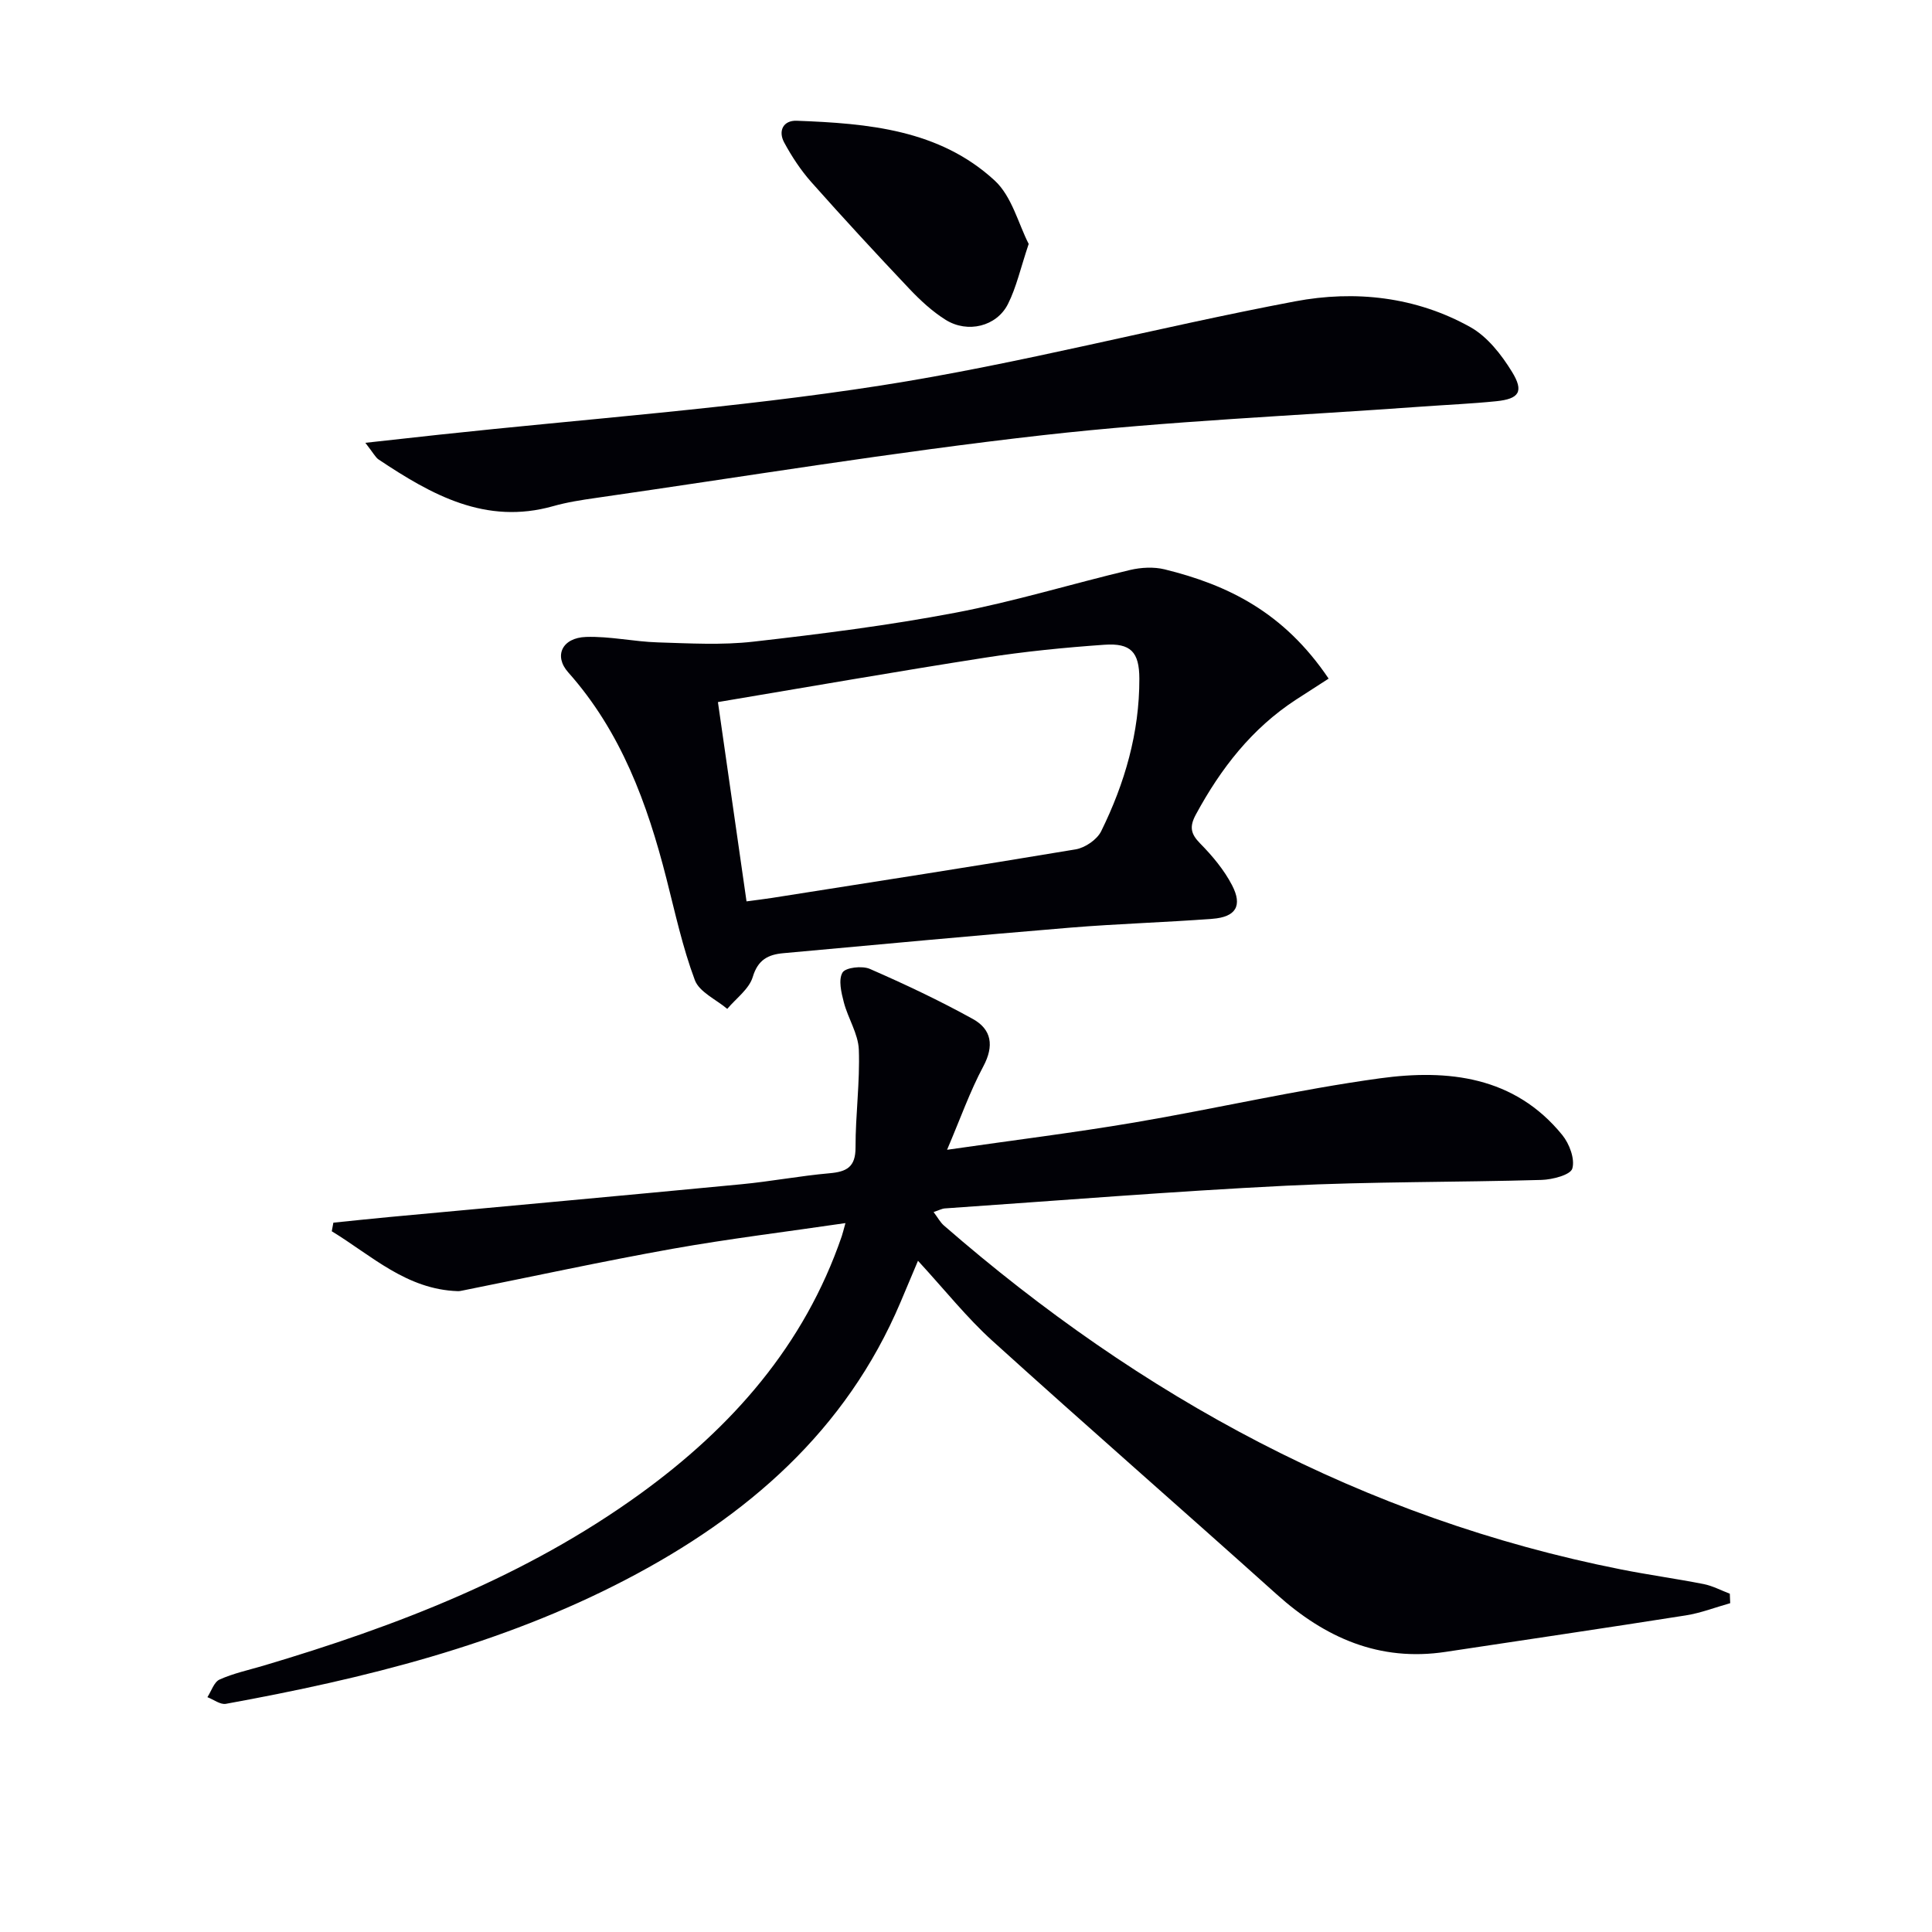
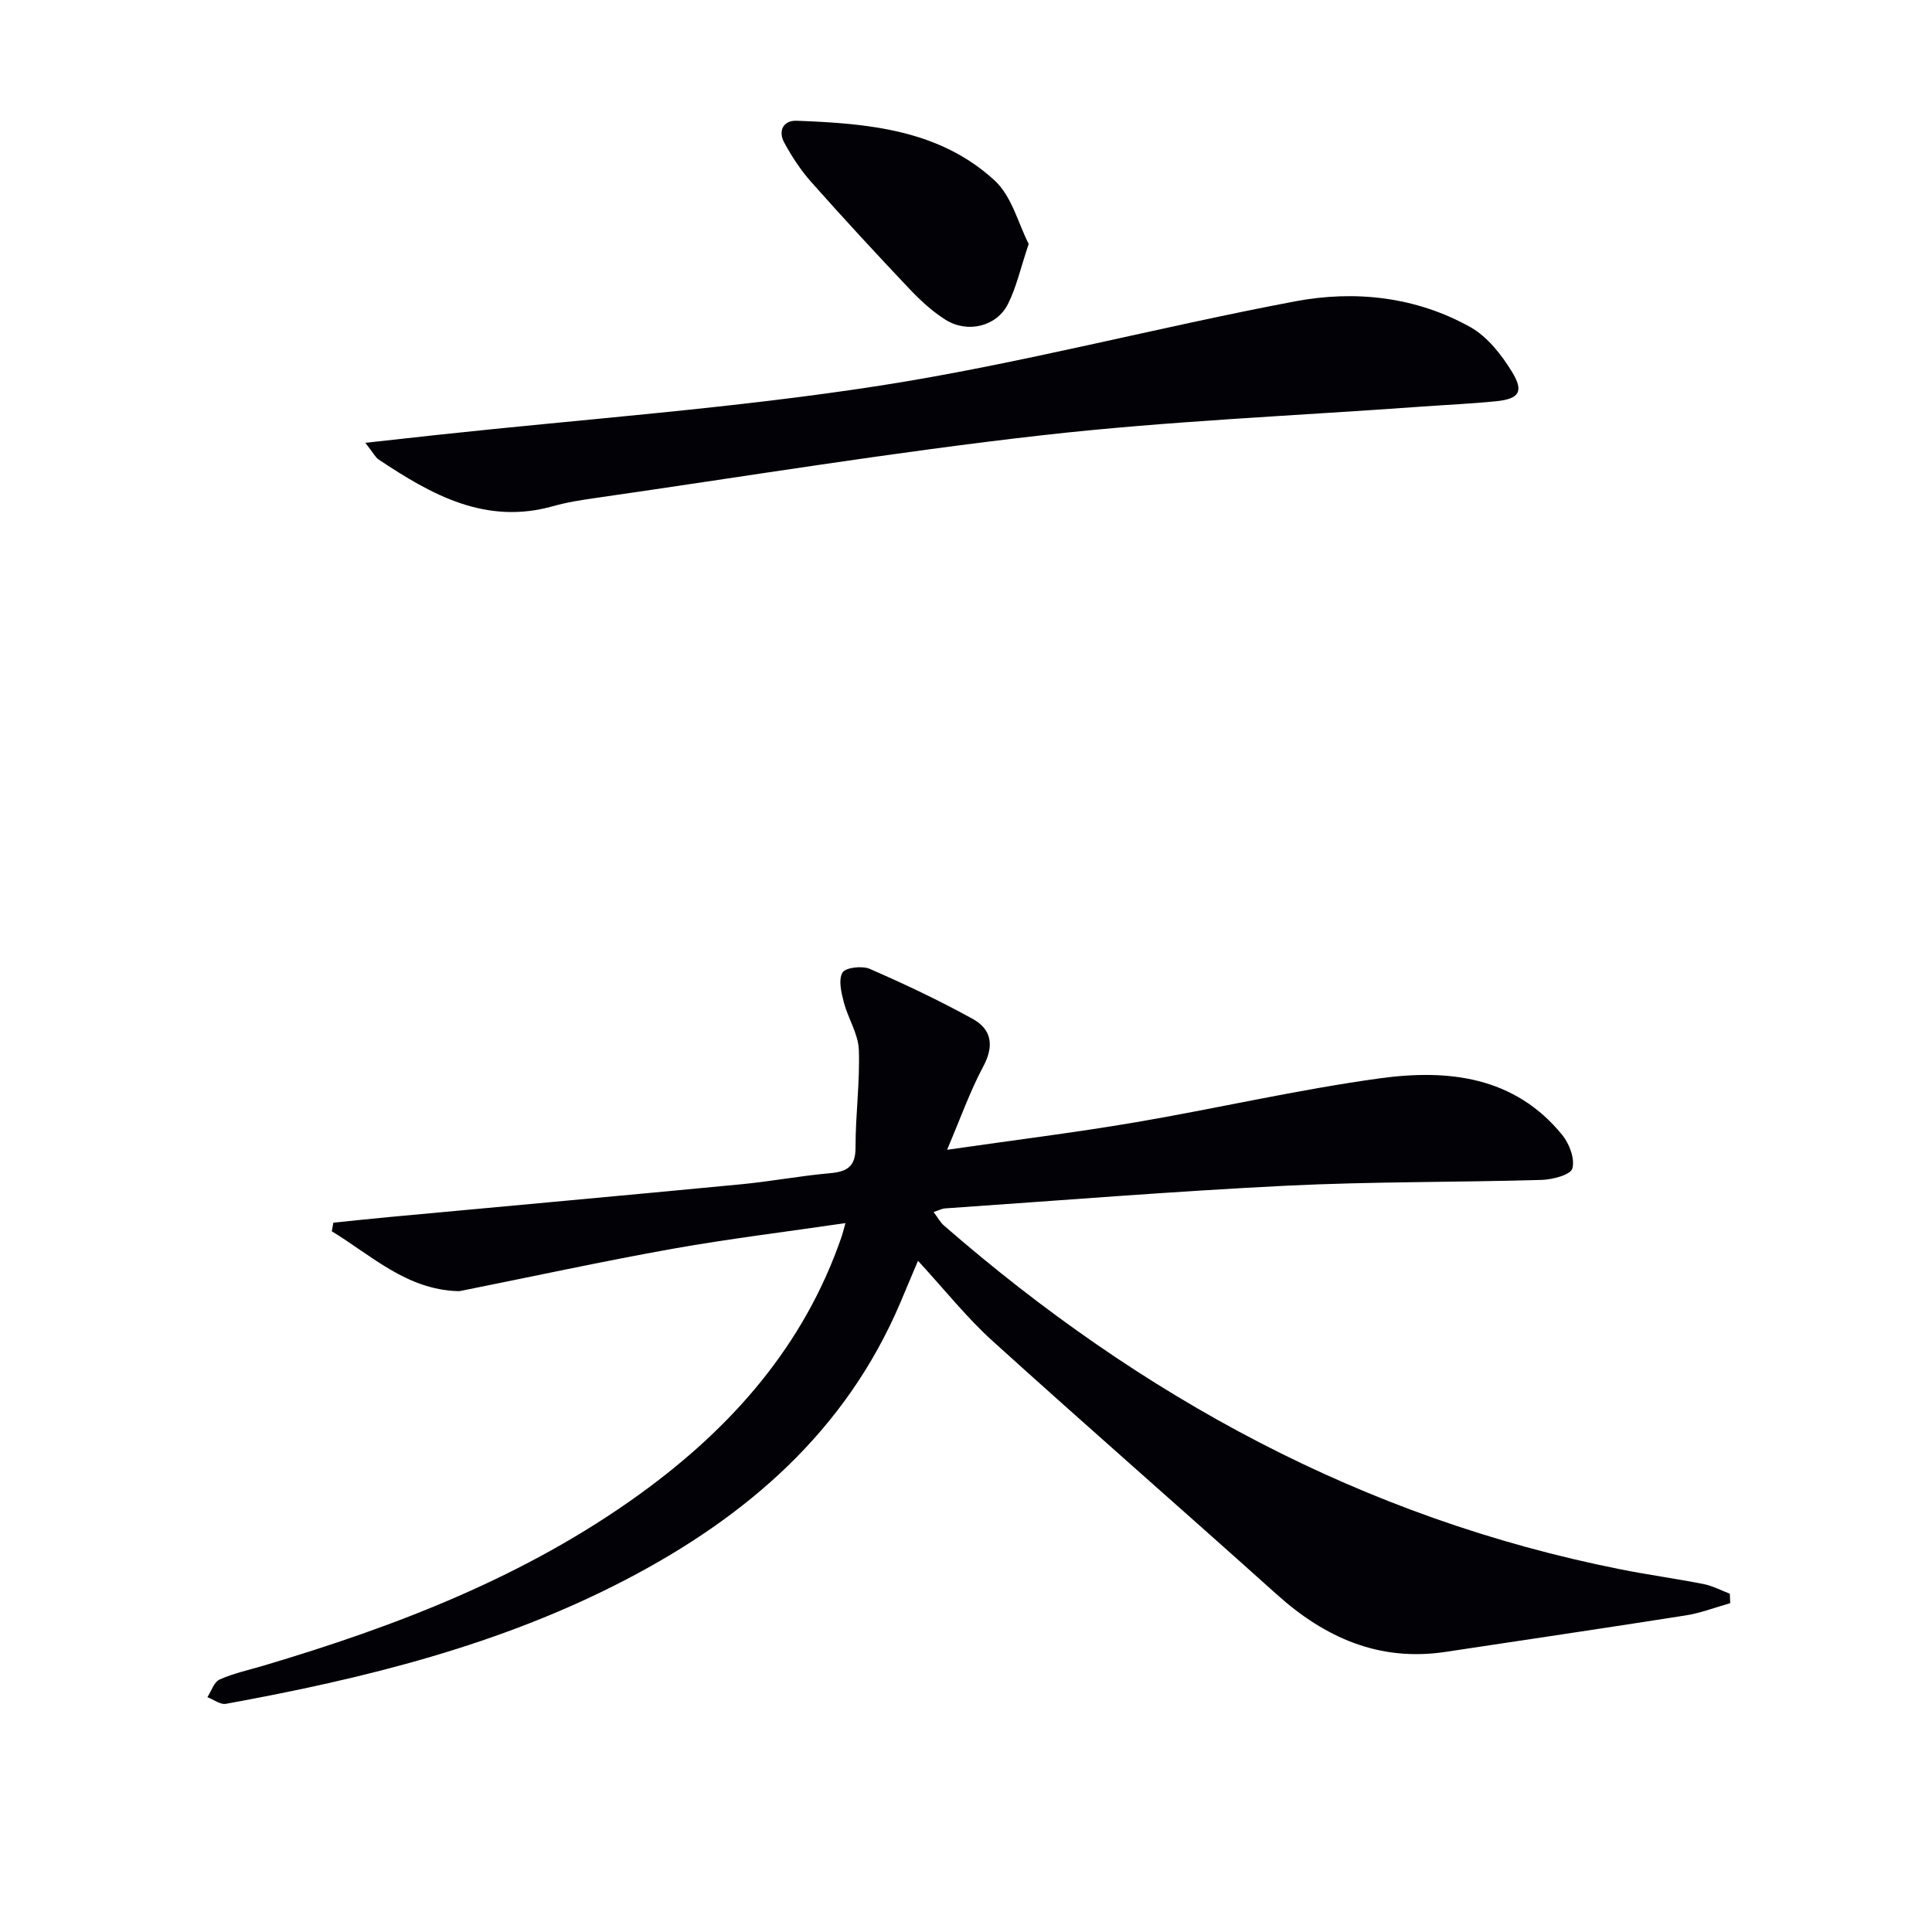
<svg xmlns="http://www.w3.org/2000/svg" enable-background="new 0 0 400 400" viewBox="0 0 400 400">
  <path d="m358.22 331.92c-3.06.86-6.08 2.04-9.2 2.53-16.55 2.61-33.13 5.04-49.7 7.55-13.73 2.08-24.98-2.9-35.01-11.92-19.56-17.57-39.38-34.85-58.86-52.49-5.28-4.78-9.76-10.44-15.39-16.56-1.66 3.95-2.64 6.28-3.63 8.61-11.3 26.64-31.73 44.29-56.72 57.34-26.07 13.62-54.25 20.55-82.94 25.78-1.15.21-2.55-.89-3.83-1.38.82-1.26 1.37-3.13 2.52-3.65 2.84-1.28 5.96-1.95 8.98-2.84 27.68-8.22 54.44-18.5 78.06-35.58 19.02-13.76 34.03-30.75 41.78-53.37.2-.59.34-1.21.76-2.71-12.32 1.81-24.12 3.24-35.8 5.32-14.54 2.6-28.97 5.74-43.46 8.64-.33.07-.66.14-.99.13-10.65-.35-17.86-7.38-26.1-12.4.11-.59.22-1.18.33-1.78 3.84-.39 7.67-.8 11.51-1.16 24.31-2.26 48.63-4.46 72.93-6.79 6.11-.58 12.16-1.74 18.28-2.28 3.55-.31 5.4-1.28 5.39-5.33-.02-6.76.93-13.53.68-20.27-.13-3.29-2.24-6.47-3.1-9.78-.53-2.02-1.16-4.68-.28-6.17.63-1.06 4.08-1.45 5.66-.76 7.24 3.16 14.42 6.55 21.33 10.37 3.87 2.14 4.45 5.54 2.16 9.82-2.76 5.16-4.72 10.75-7.5 17.26 13.86-2 26.34-3.54 38.73-5.64 17.01-2.89 33.86-6.82 50.93-9.16 14.04-1.92 27.82-.43 37.72 11.75 1.47 1.81 2.65 4.96 2.07 6.94-.39 1.32-4.11 2.28-6.36 2.35-17.64.51-35.3.33-52.92 1.2-23.56 1.17-47.09 3.08-70.63 4.7-.61.04-1.2.38-2.33.75.87 1.15 1.37 2.12 2.14 2.79 40.76 35.46 86.78 60.61 140.17 71.2 5.69 1.13 11.46 1.92 17.15 3.04 1.85.37 3.59 1.31 5.39 1.99.04.67.06 1.31.08 1.96z" fill="#010106" />
-   <path d="m275.08 140.5c-2.24 1.44-4.49 2.88-6.73 4.34-9.17 5.97-15.61 14.28-20.76 23.8-1.35 2.5-1.1 3.97.89 5.99 2.53 2.57 4.94 5.45 6.59 8.62 2.24 4.29.8 6.61-4.05 6.98-9.77.74-19.57 1.02-29.33 1.82-19.85 1.64-39.69 3.49-59.53 5.3-3.09.28-5.24 1.33-6.31 4.92-.75 2.5-3.45 4.43-5.28 6.61-2.31-1.96-5.78-3.48-6.71-5.96-2.54-6.78-4.08-13.95-5.88-21-3.97-15.59-9.4-30.43-20.34-42.72-3.03-3.4-1.27-7.17 3.71-7.33 4.93-.16 9.89.98 14.85 1.13 6.58.2 13.25.59 19.76-.15 13.99-1.59 28-3.36 41.83-5.99 12.18-2.31 24.09-5.98 36.17-8.85 2.29-.54 4.92-.68 7.17-.13 13.06 3.22 24.67 8.85 33.95 22.62zm-120.52 46.12c1.99-.27 3.61-.46 5.23-.71 20.98-3.31 41.97-6.55 62.92-10.06 1.95-.33 4.41-2.01 5.27-3.74 4.89-9.92 7.94-20.43 7.91-31.6-.01-5.53-1.79-7.4-7.25-7.02-8.27.58-16.55 1.4-24.73 2.68-18.32 2.86-36.6 6.06-55.27 9.19 1.99 13.91 3.91 27.3 5.92 41.26z" fill="#010106" />
  <path d="m75.64 91.68c5.96-.66 10.61-1.18 15.27-1.68 30.51-3.29 61.2-5.47 91.49-10.19 28.78-4.49 57.08-12.01 85.74-17.42 12.39-2.34 25.01-.97 36.29 5.34 3.52 1.97 6.43 5.7 8.61 9.25 2.53 4.11 1.47 5.61-3.26 6.09-5.12.52-10.27.74-15.4 1.11-26.16 1.9-52.42 2.98-78.47 5.92-30.96 3.49-61.73 8.57-92.59 13-2.95.42-5.92.88-8.78 1.69-14 3.96-25.21-2.36-36.16-9.66-.64-.43-1.02-1.25-2.74-3.45z" fill="#010106" />
  <path d="m212.98 50.5c-1.69 5.02-2.54 8.97-4.3 12.46-2.34 4.63-8.34 6.1-12.89 3.26-2.78-1.74-5.28-4.06-7.55-6.46-6.86-7.25-13.64-14.59-20.27-22.06-2.18-2.46-4.04-5.29-5.61-8.19-1.3-2.41-.2-4.62 2.6-4.51 14.73.55 29.52 1.82 40.97 12.37 3.58 3.29 4.92 9 7.05 13.13z" fill="#010106" />
</svg>